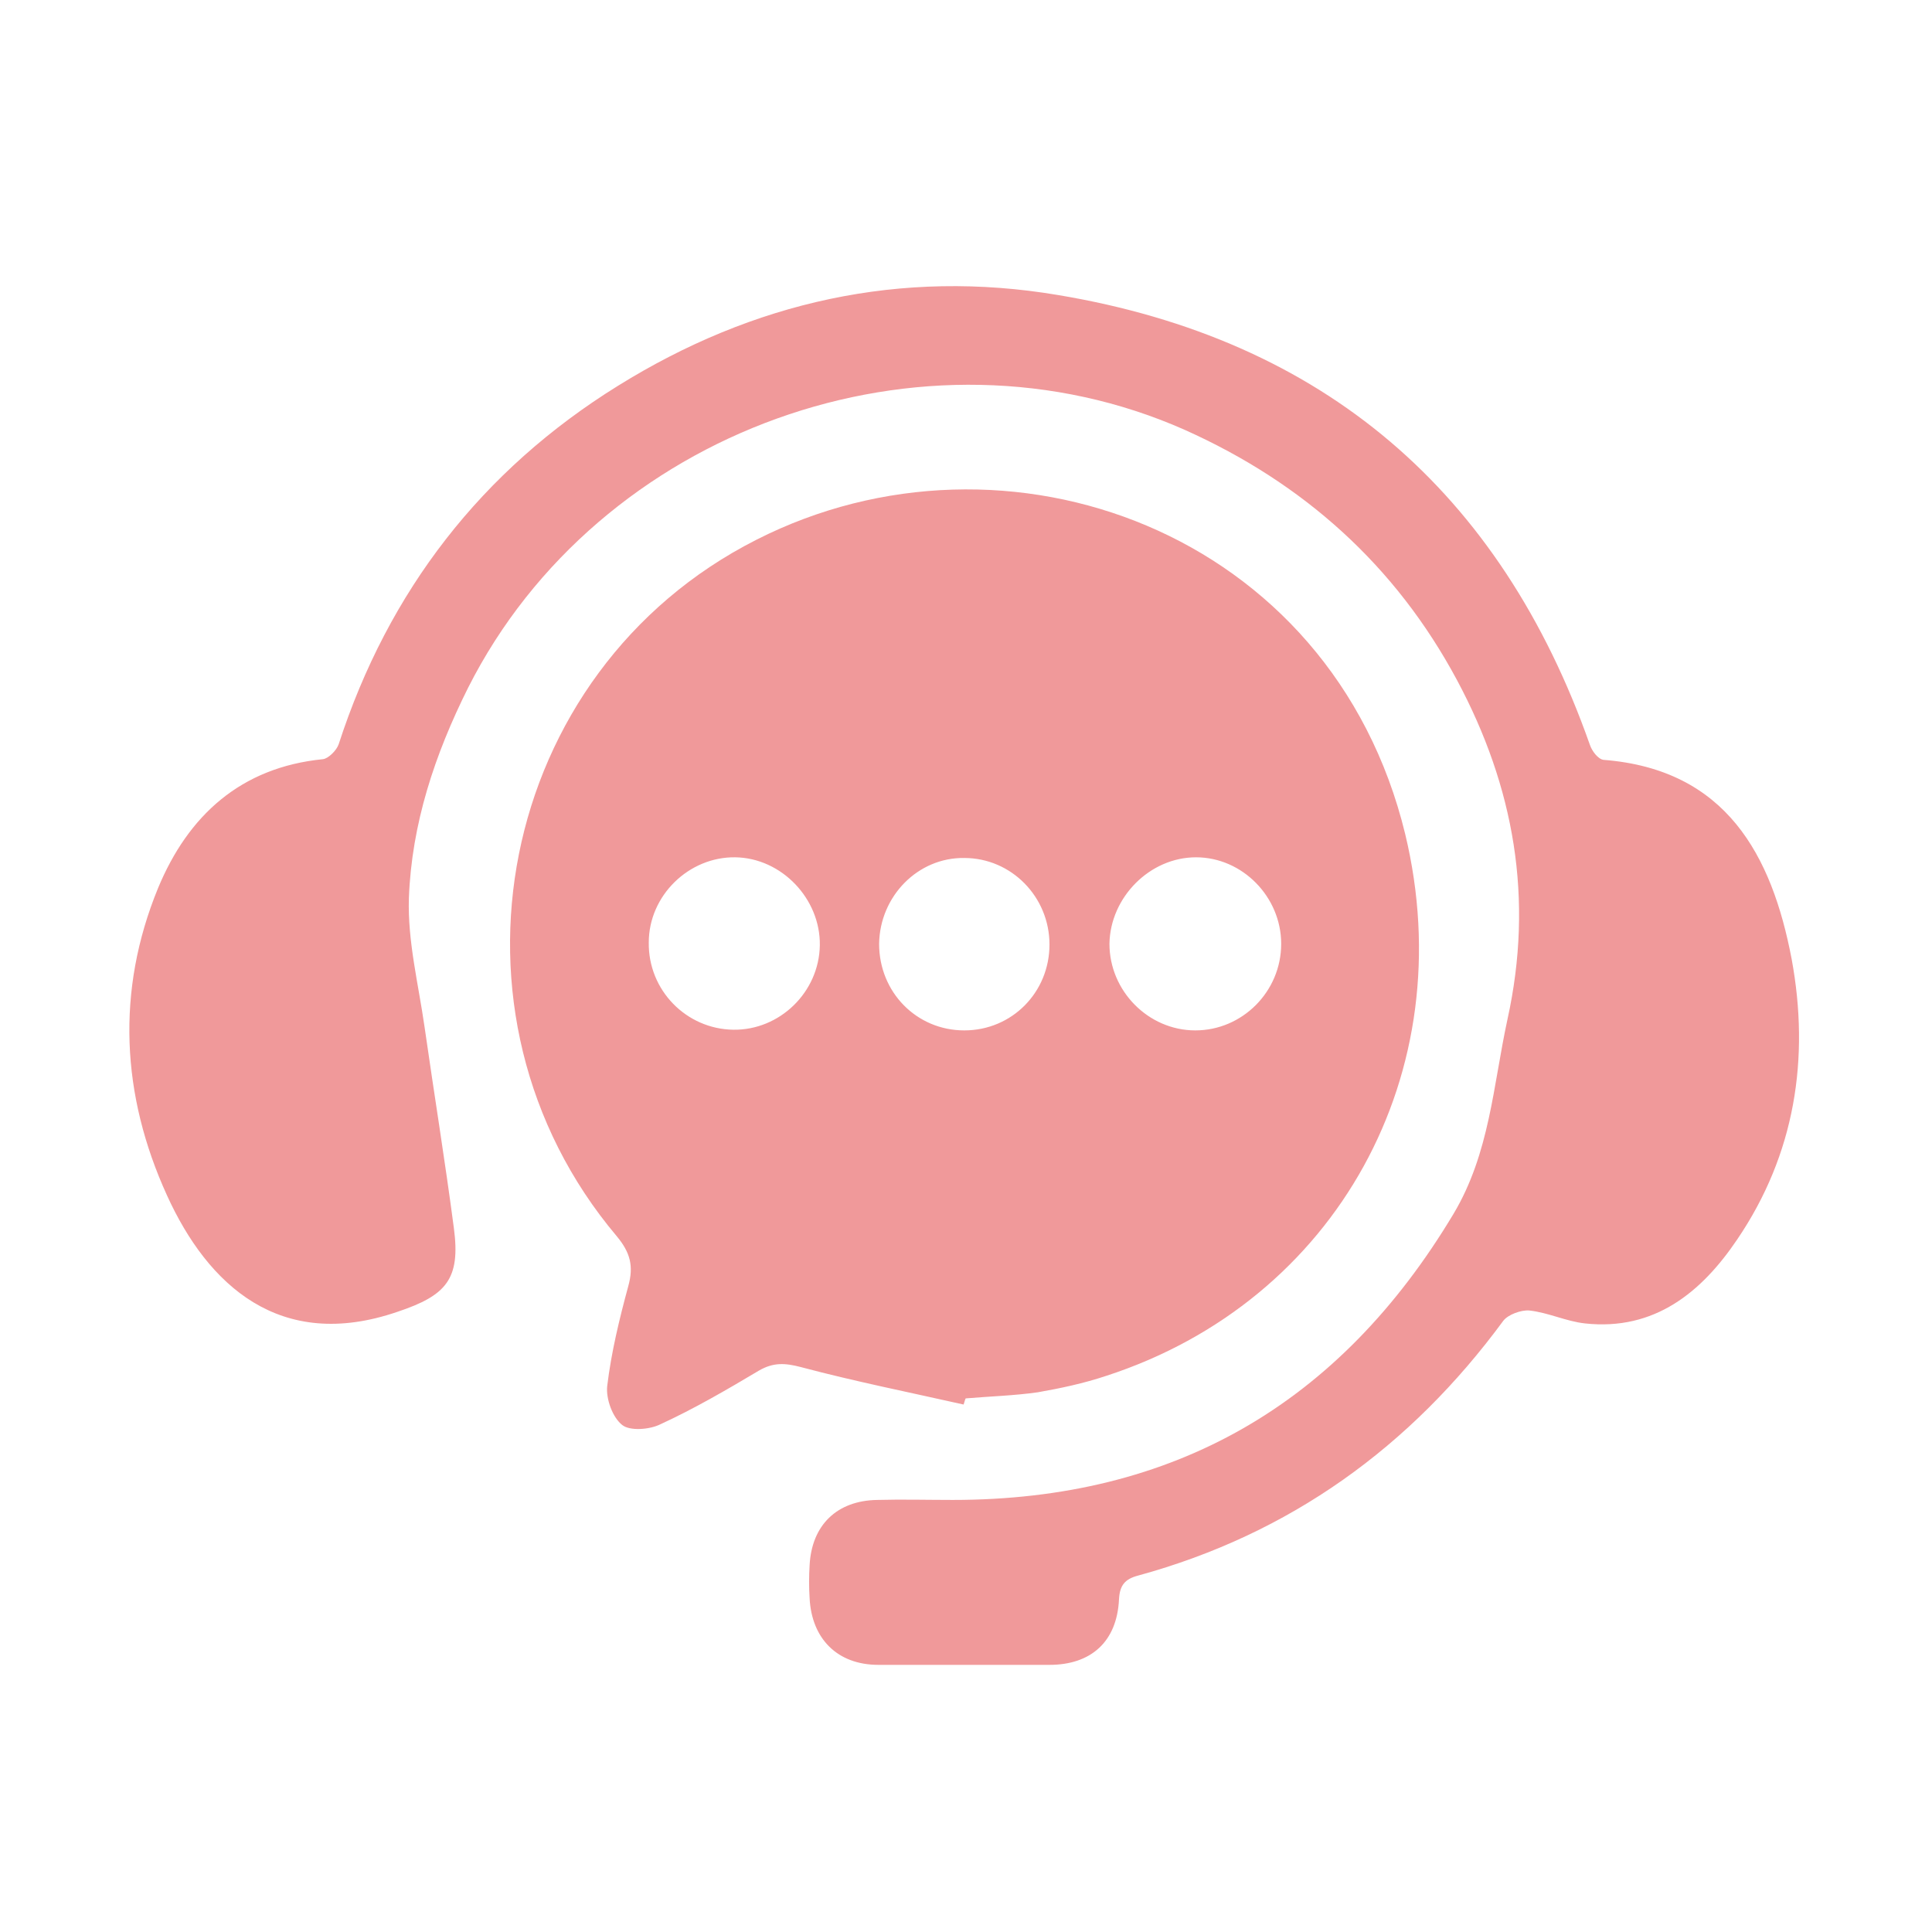
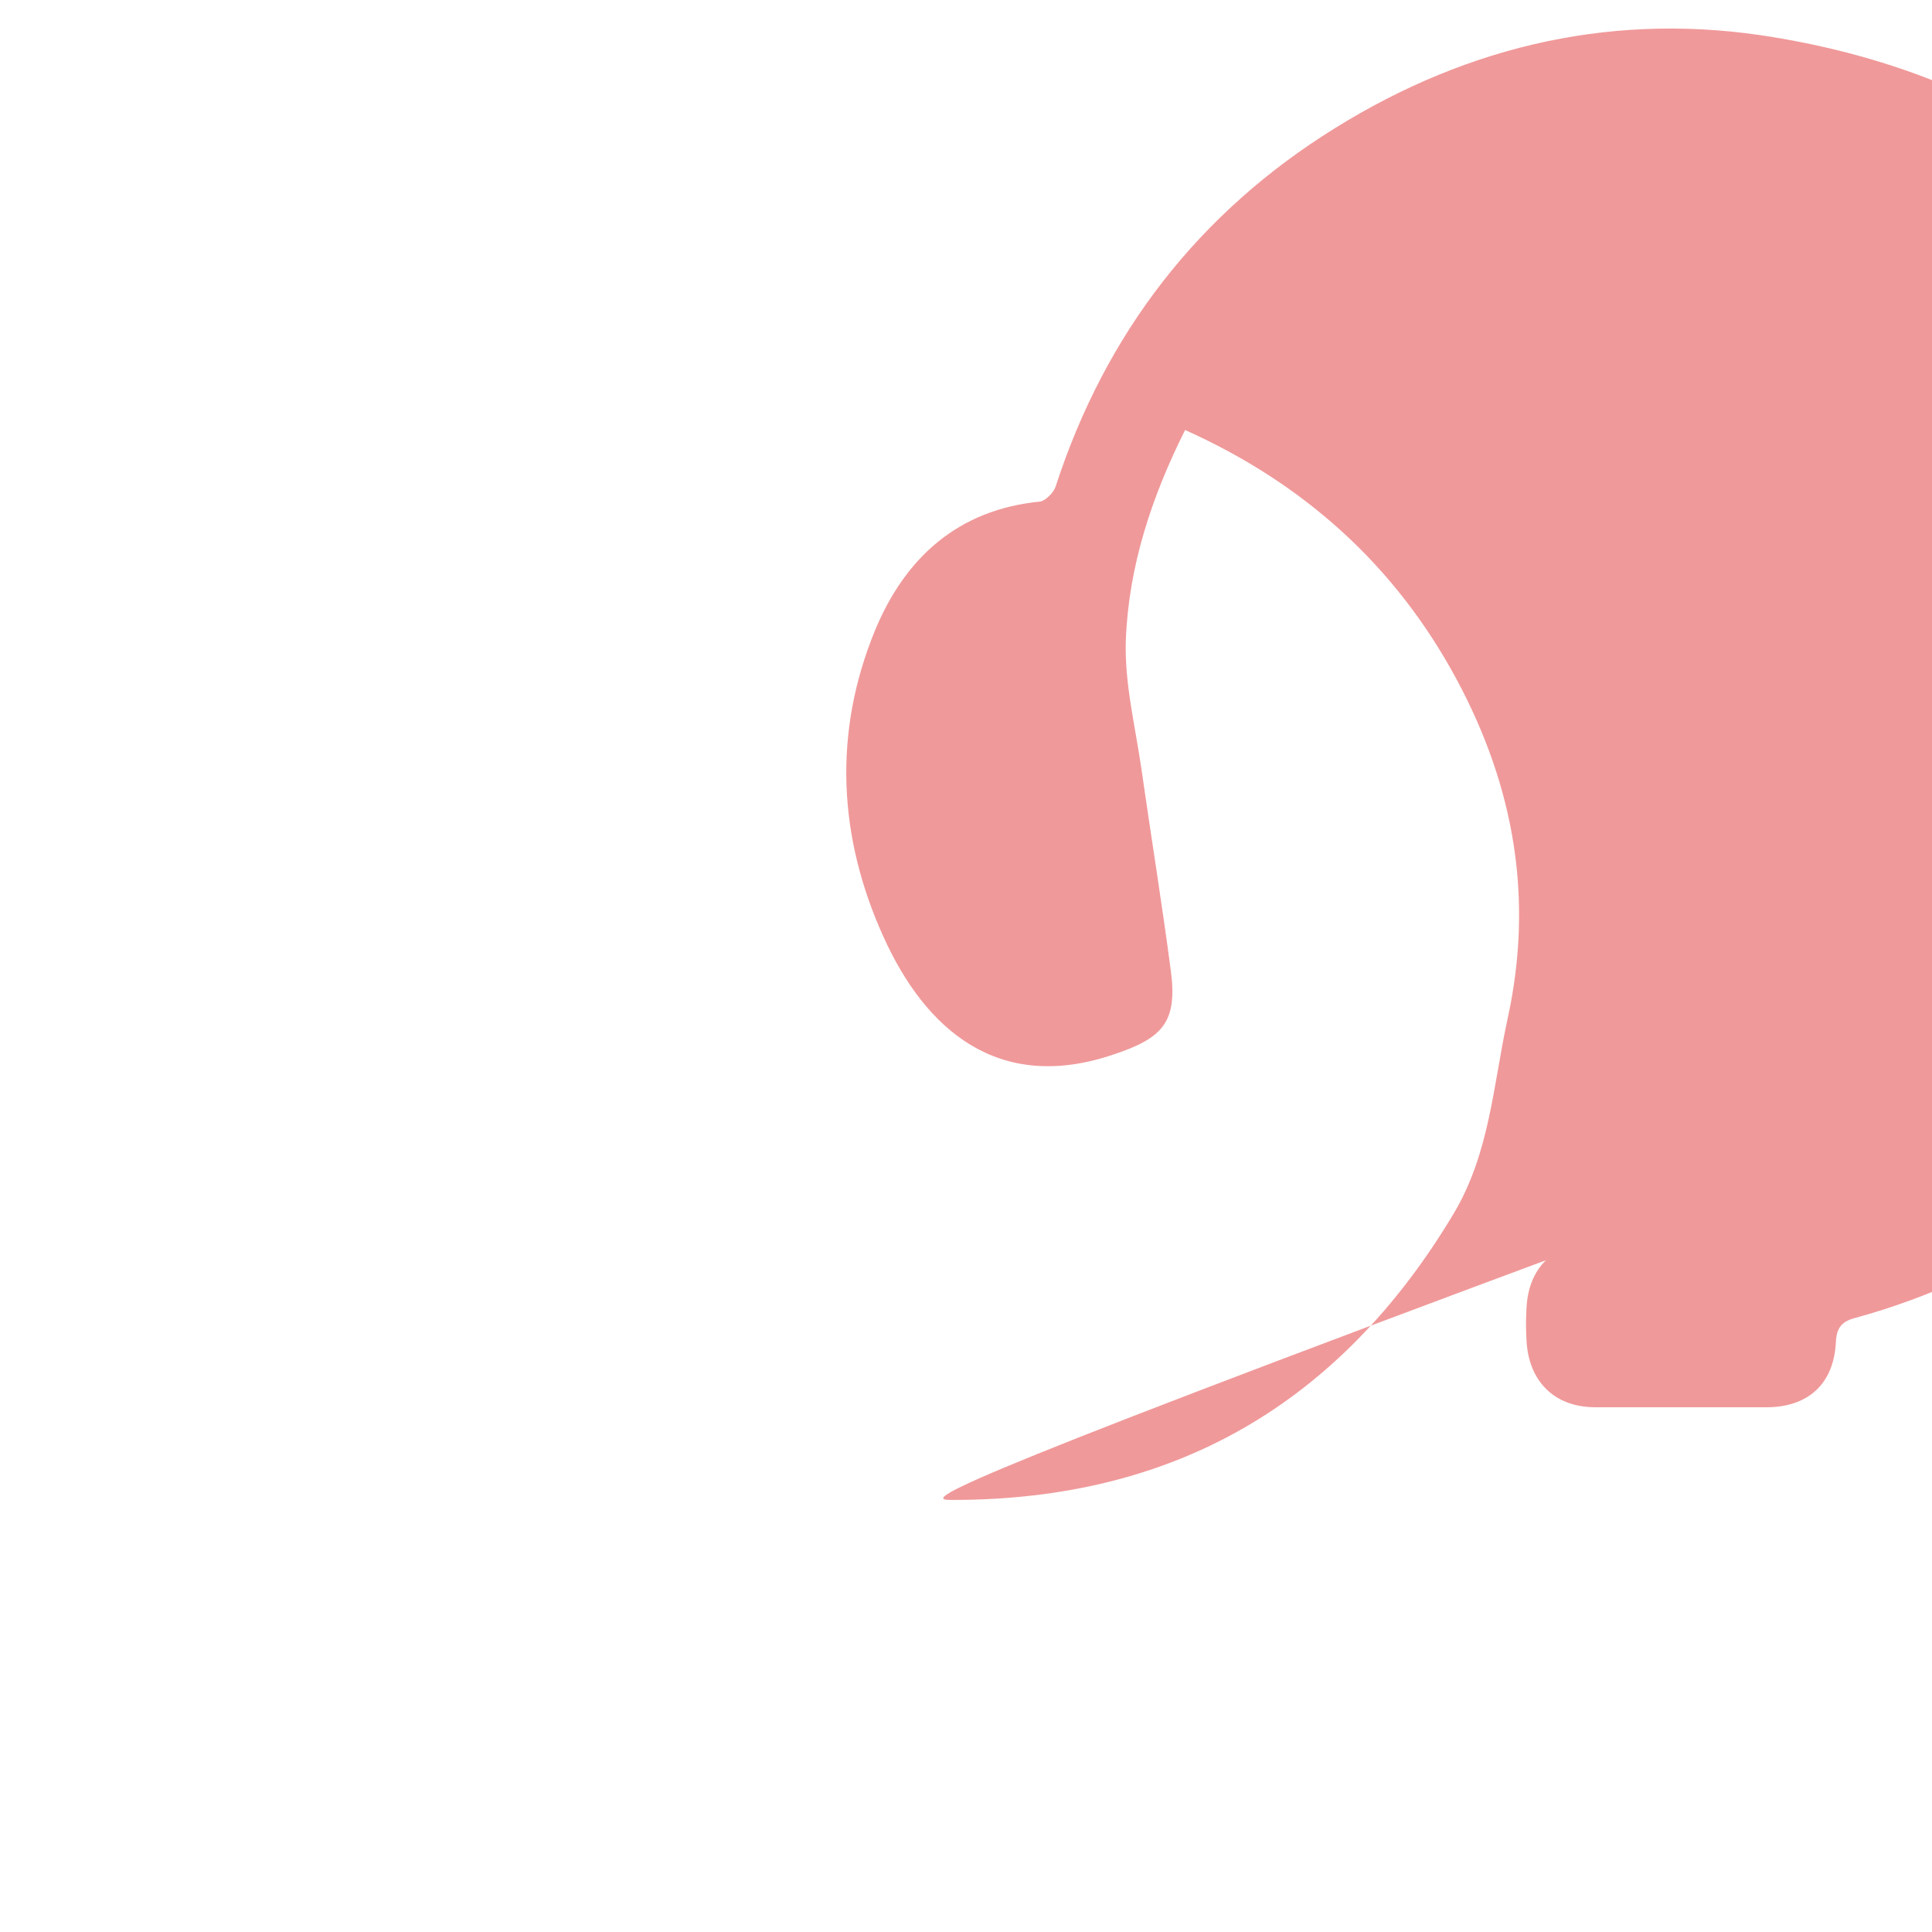
<svg xmlns="http://www.w3.org/2000/svg" version="1.1" id="圖層_1" x="0px" y="0px" viewBox="0 0 283.5 283.5" style="enable-background:new 0 0 283.5 283.5;" xml:space="preserve">
  <style type="text/css">
	.st0{fill:#F0999A;}
</style>
  <g>
-     <path class="st0" d="M141.4,206.1c-8-1.8-16-3.4-23.9-5.5c-2.3-0.6-4-0.7-6.1,0.5c-4.7,2.8-9.5,5.6-14.5,7.9   c-1.6,0.8-4.5,1-5.6,0.1c-1.4-1.1-2.4-3.8-2.2-5.7c0.6-5,1.8-9.9,3.1-14.7c0.8-2.9,0.3-4.9-1.7-7.3C63,148.8,72.9,98.5,111,79.2   c36.6-18.6,84.4-1.3,95.2,43.2c8.4,34.9-10,68.5-43.9,79.5c-3.3,1.1-6.6,1.8-10,2.4c-3.5,0.5-7.1,0.6-10.6,0.9   C141.6,205.4,141.5,205.8,141.4,206.1z M129,138.5c0,7.1,5.5,12.7,12.5,12.7s12.5-5.6,12.5-12.6s-5.6-12.7-12.5-12.7   C134.7,125.8,129.1,131.5,129,138.5z M120.3,138.7c0.1-6.8-5.6-12.8-12.4-12.9s-12.7,5.6-12.7,12.5c-0.1,7,5.5,12.7,12.4,12.8   C114.4,151.2,120.2,145.6,120.3,138.7z M188,138.5c0-6.9-5.7-12.7-12.5-12.7s-12.6,5.9-12.7,12.7c0,6.9,5.7,12.7,12.6,12.7   C182.3,151.2,188,145.5,188,138.5z" />
-     <path class="st0" d="M139.8,220.1c32.5,0,56.8-14.1,73.5-42c5.3-8.9,5.8-18.8,7.9-28.5c3.9-17.7,1-34.1-7.4-49.8   c-9-16.8-22.5-28.9-39.9-36.7c-38.5-17.1-86.1,0-105.2,37.8c-4.9,9.8-8.3,20-8.7,30.9c-0.2,6.3,1.4,12.6,2.3,18.9   c1.4,9.8,3,19.6,4.3,29.5c1,7.5-1.1,9.9-8.3,12.3c-17.2,5.9-27.8-3.9-33.8-17.1c-6.7-14.7-7.5-30-1.3-45.1   c4.4-10.6,12.1-17.7,24.2-18.9c0.8-0.1,2-1.3,2.3-2.2c7.3-22.5,21-40.2,41-52.6c19.8-12.3,41.5-17.2,64.6-13.3   c38.9,6.5,64.9,28.8,78,66c0.3,0.9,1.2,2.1,2,2.2c18,1.4,24.7,14,27.6,29.2c2.7,14.6,0.5,28.7-8,41.2c-5.2,7.7-12.1,13.4-22.3,12.3   c-2.8-0.3-5.4-1.6-8.2-1.9c-1.2-0.1-3.1,0.6-3.8,1.5c-13.6,18.5-31.3,31.3-53.6,37.4c-1.9,0.5-2.7,1.4-2.8,3.5   c-0.3,6.2-4.1,9.6-10.2,9.6c-8.4,0-16.7,0-25.1,0c-6,0-9.8-3.8-10.1-9.8c-0.1-1.6-0.1-3.2,0-4.8c0.3-5.9,4-9.5,9.9-9.6   C132.4,220,136.1,220.1,139.8,220.1z" />
+     <path class="st0" d="M139.8,220.1c32.5,0,56.8-14.1,73.5-42c5.3-8.9,5.8-18.8,7.9-28.5c3.9-17.7,1-34.1-7.4-49.8   c-9-16.8-22.5-28.9-39.9-36.7c-4.9,9.8-8.3,20-8.7,30.9c-0.2,6.3,1.4,12.6,2.3,18.9   c1.4,9.8,3,19.6,4.3,29.5c1,7.5-1.1,9.9-8.3,12.3c-17.2,5.9-27.8-3.9-33.8-17.1c-6.7-14.7-7.5-30-1.3-45.1   c4.4-10.6,12.1-17.7,24.2-18.9c0.8-0.1,2-1.3,2.3-2.2c7.3-22.5,21-40.2,41-52.6c19.8-12.3,41.5-17.2,64.6-13.3   c38.9,6.5,64.9,28.8,78,66c0.3,0.9,1.2,2.1,2,2.2c18,1.4,24.7,14,27.6,29.2c2.7,14.6,0.5,28.7-8,41.2c-5.2,7.7-12.1,13.4-22.3,12.3   c-2.8-0.3-5.4-1.6-8.2-1.9c-1.2-0.1-3.1,0.6-3.8,1.5c-13.6,18.5-31.3,31.3-53.6,37.4c-1.9,0.5-2.7,1.4-2.8,3.5   c-0.3,6.2-4.1,9.6-10.2,9.6c-8.4,0-16.7,0-25.1,0c-6,0-9.8-3.8-10.1-9.8c-0.1-1.6-0.1-3.2,0-4.8c0.3-5.9,4-9.5,9.9-9.6   C132.4,220,136.1,220.1,139.8,220.1z" />
  </g>
</svg>